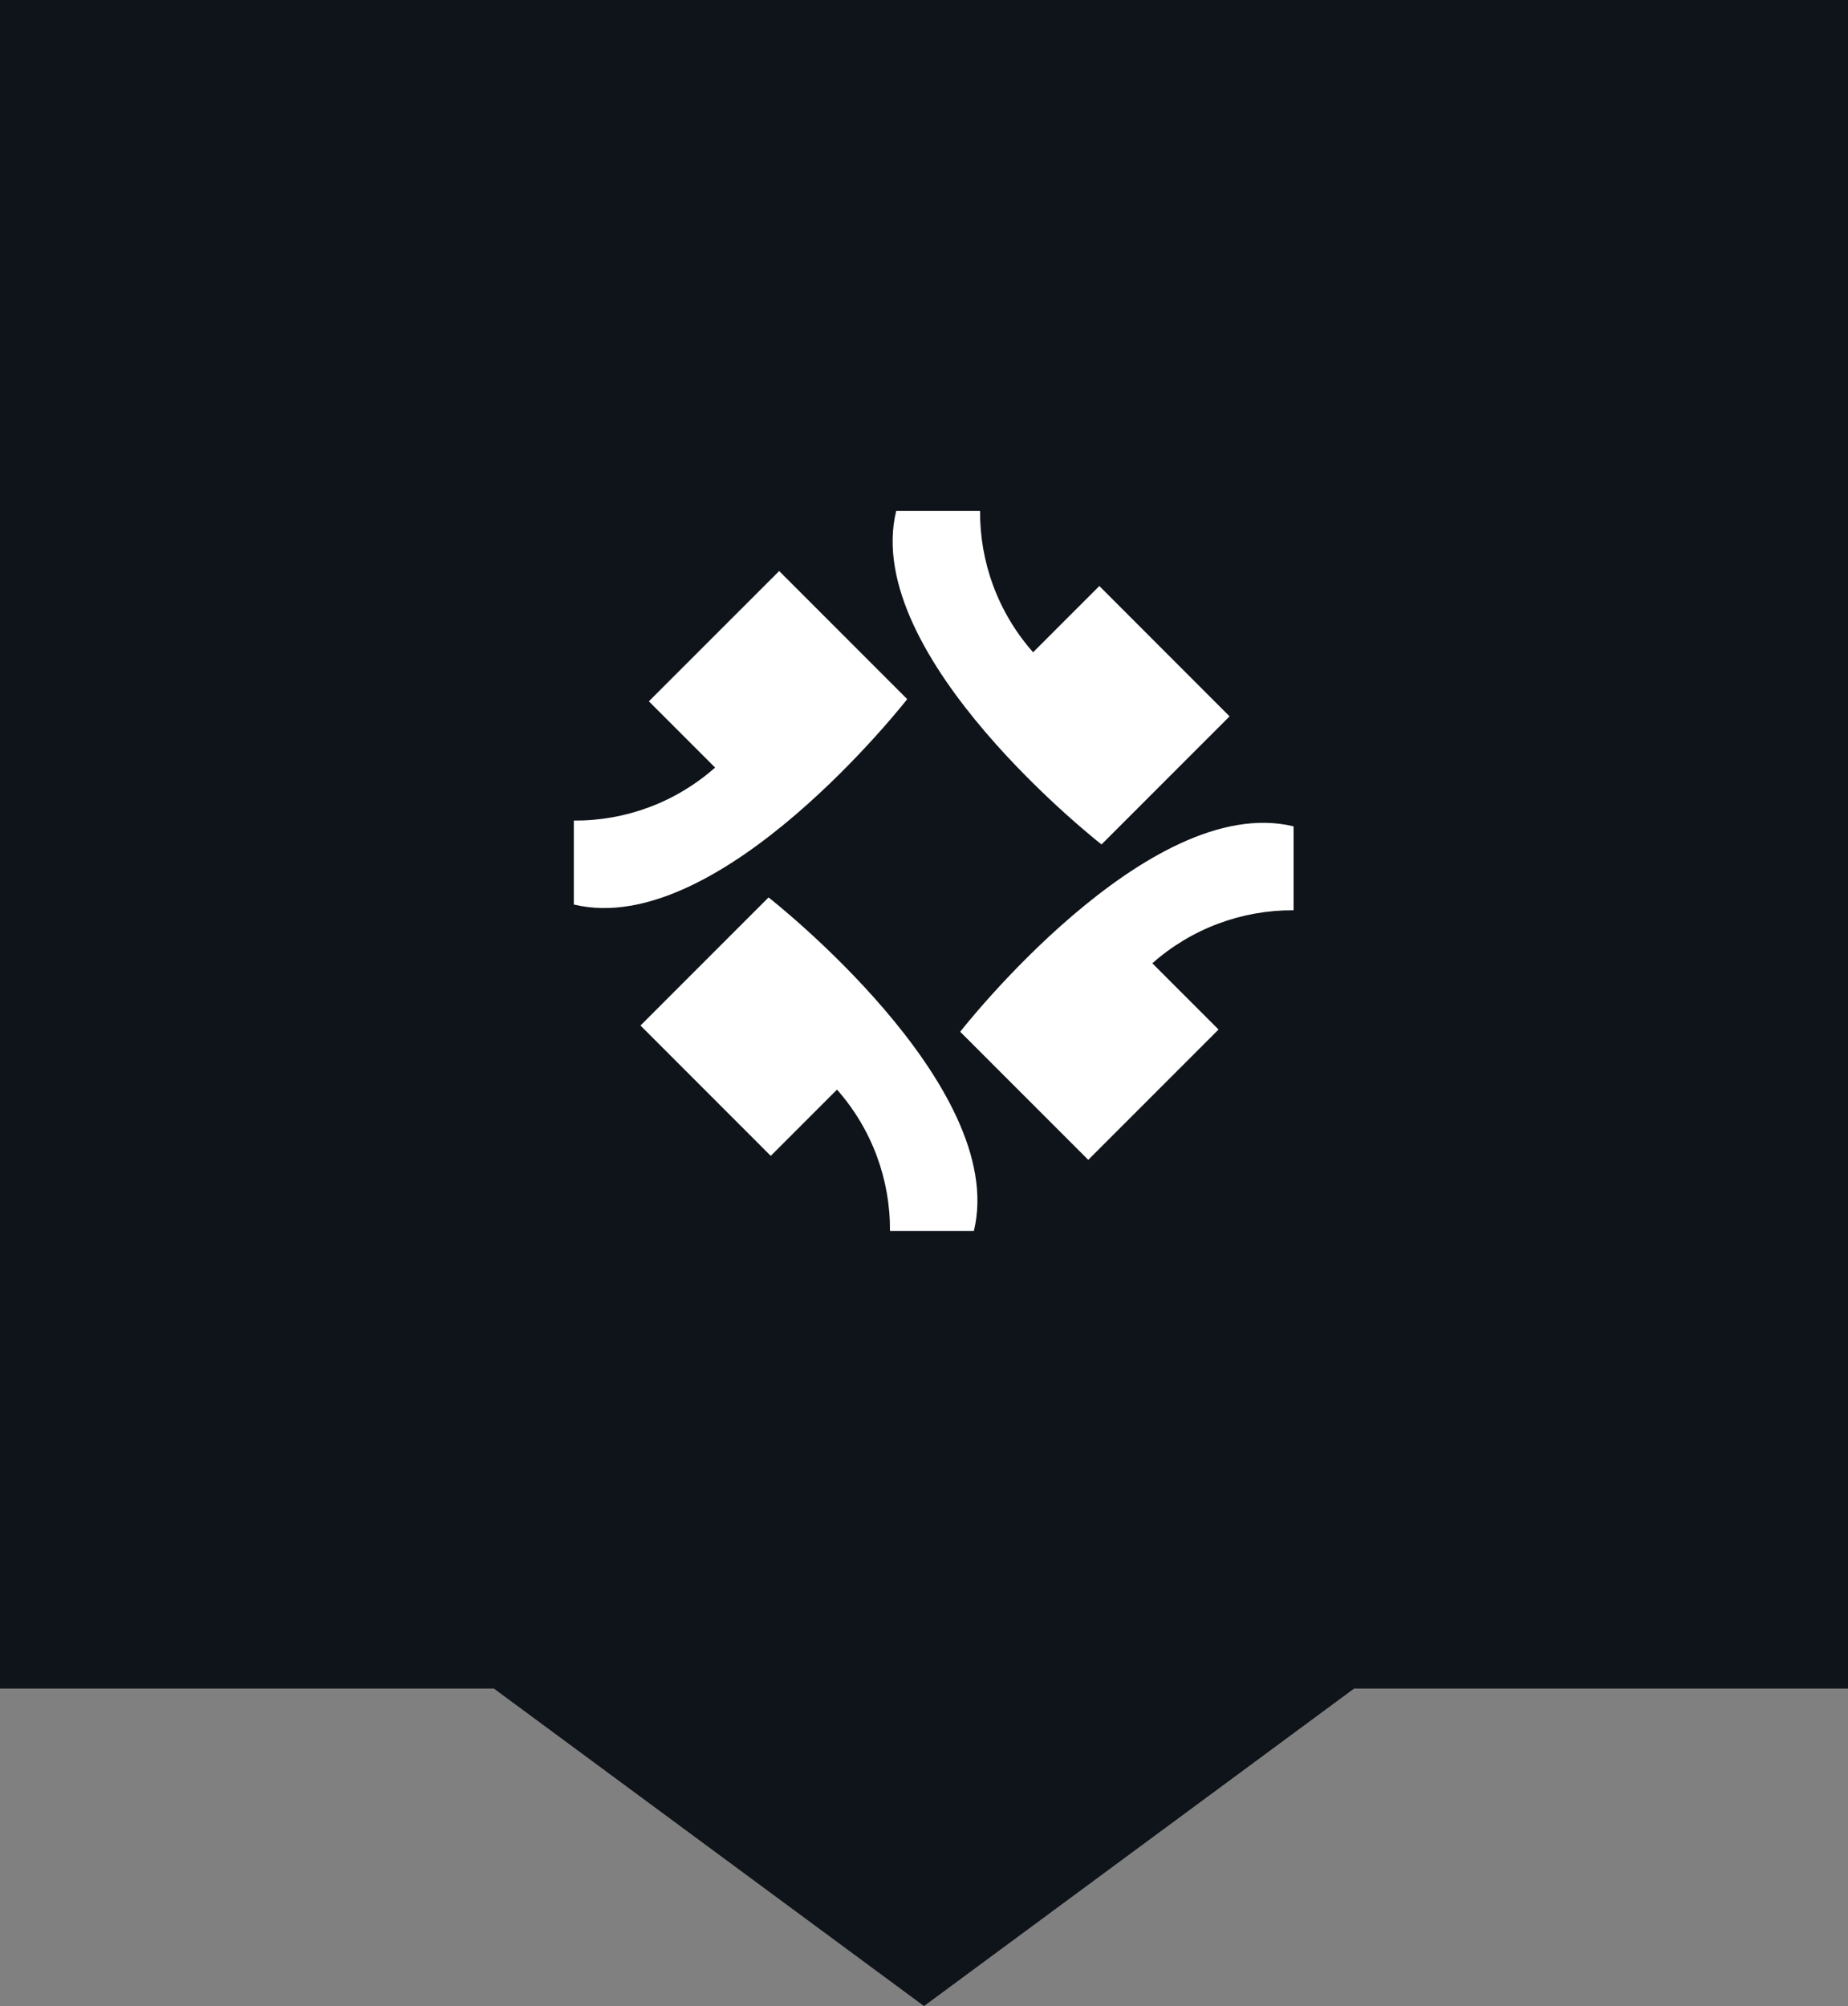
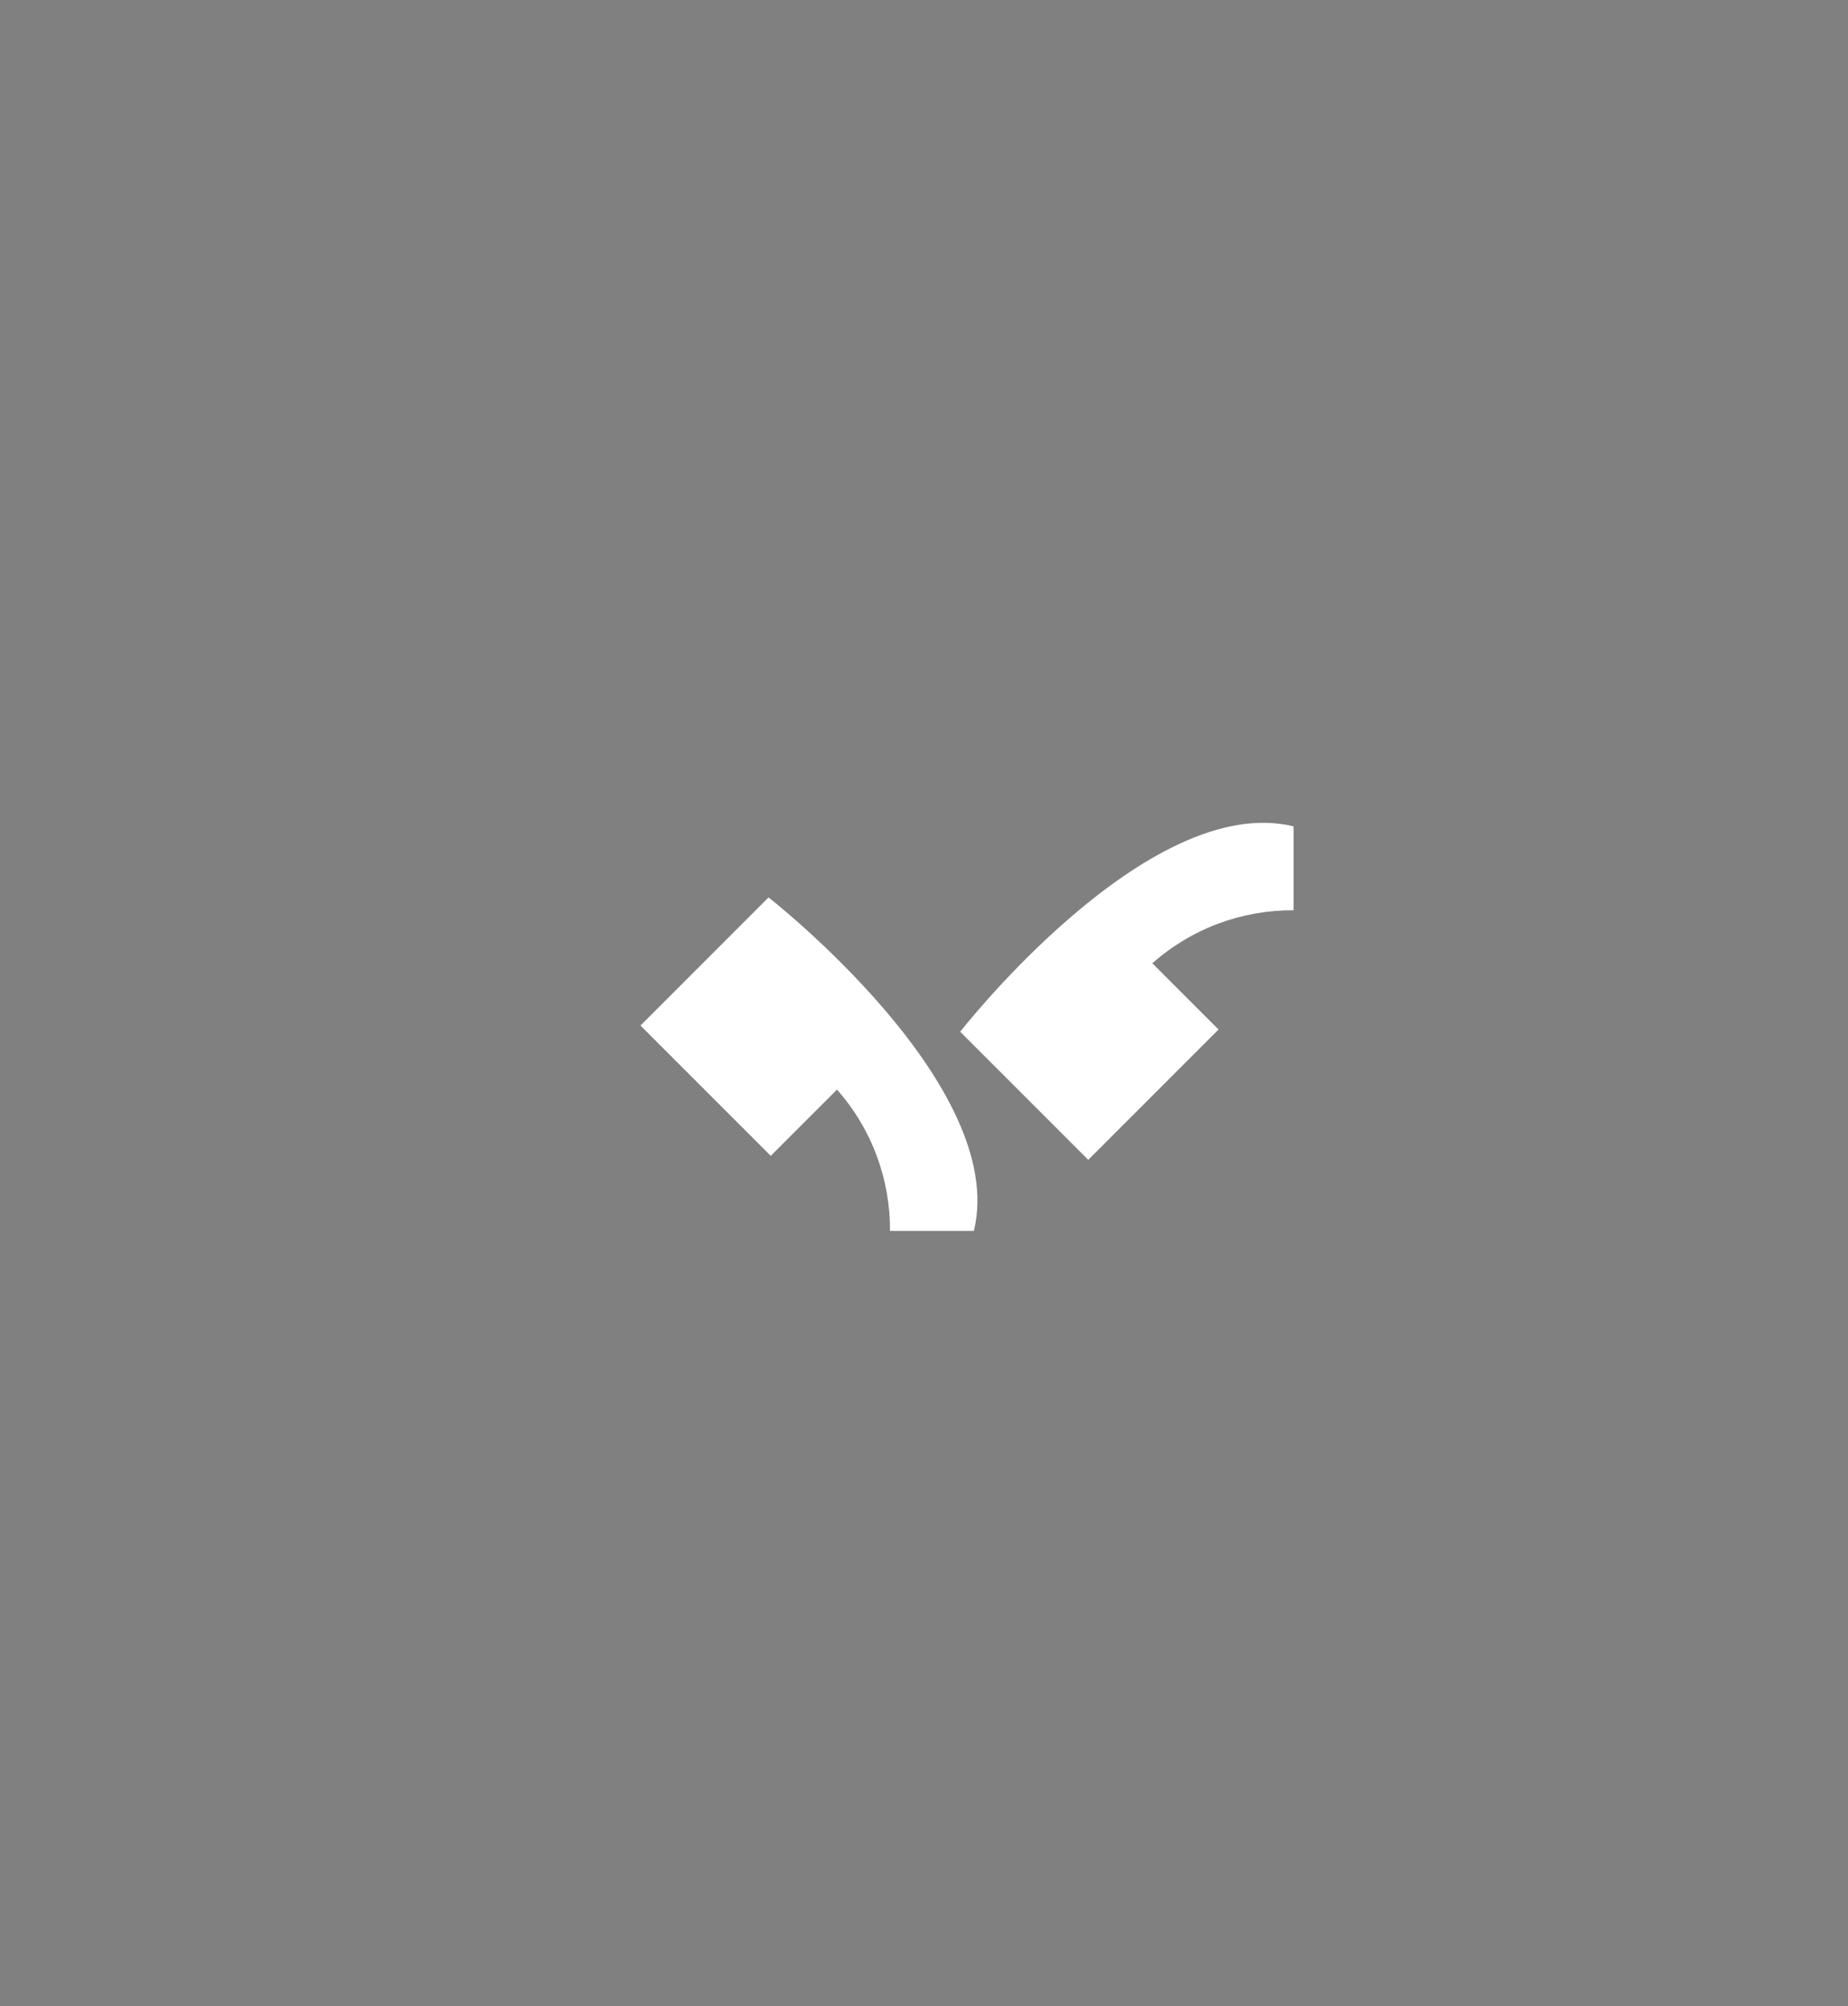
<svg xmlns="http://www.w3.org/2000/svg" width="176" height="191" viewBox="0 0 176 191" fill="none">
  <rect x="0" y="0" width="176" height="191" fill="#808080" stroke="none" />
-   <path d="M0 0H176V160.77H128.963L88 191L47.037 160.77H0V0Z" fill="#0F141A" />
-   <rect width="114" height="114" transform="translate(32 26)" fill="#0F141A" />
-   <path d="M104.699 55.796L98.391 62.104C96.751 60.253 95.466 58.114 94.602 55.796C93.751 53.51 93.324 51.088 93.34 48.649H85.35C81.986 62.524 104.906 80.402 104.906 80.402L117.101 68.206L104.699 55.796Z" fill="white" />
-   <path d="M61.797 66.775L68.105 73.083C66.252 74.722 64.114 76.005 61.797 76.868C59.51 77.718 57.089 78.146 54.649 78.129V86.121C68.524 89.485 86.402 66.565 86.402 66.565L74.206 54.369L61.797 66.775Z" fill="white" />
  <path d="M116.053 98.024L109.745 91.716C111.597 90.077 113.735 88.794 116.053 87.931C118.339 87.08 120.761 86.653 123.2 86.669V78.679C109.325 75.314 91.447 98.235 91.447 98.235L103.643 110.43L116.053 98.024Z" fill="white" />
  <path d="M73.406 110.052L79.714 103.744C81.353 105.596 82.636 107.734 83.499 110.052C84.349 112.338 84.777 114.76 84.76 117.199H92.751C96.115 103.324 73.195 85.446 73.195 85.446L60.999 97.642L73.406 110.052Z" fill="white" />
</svg>